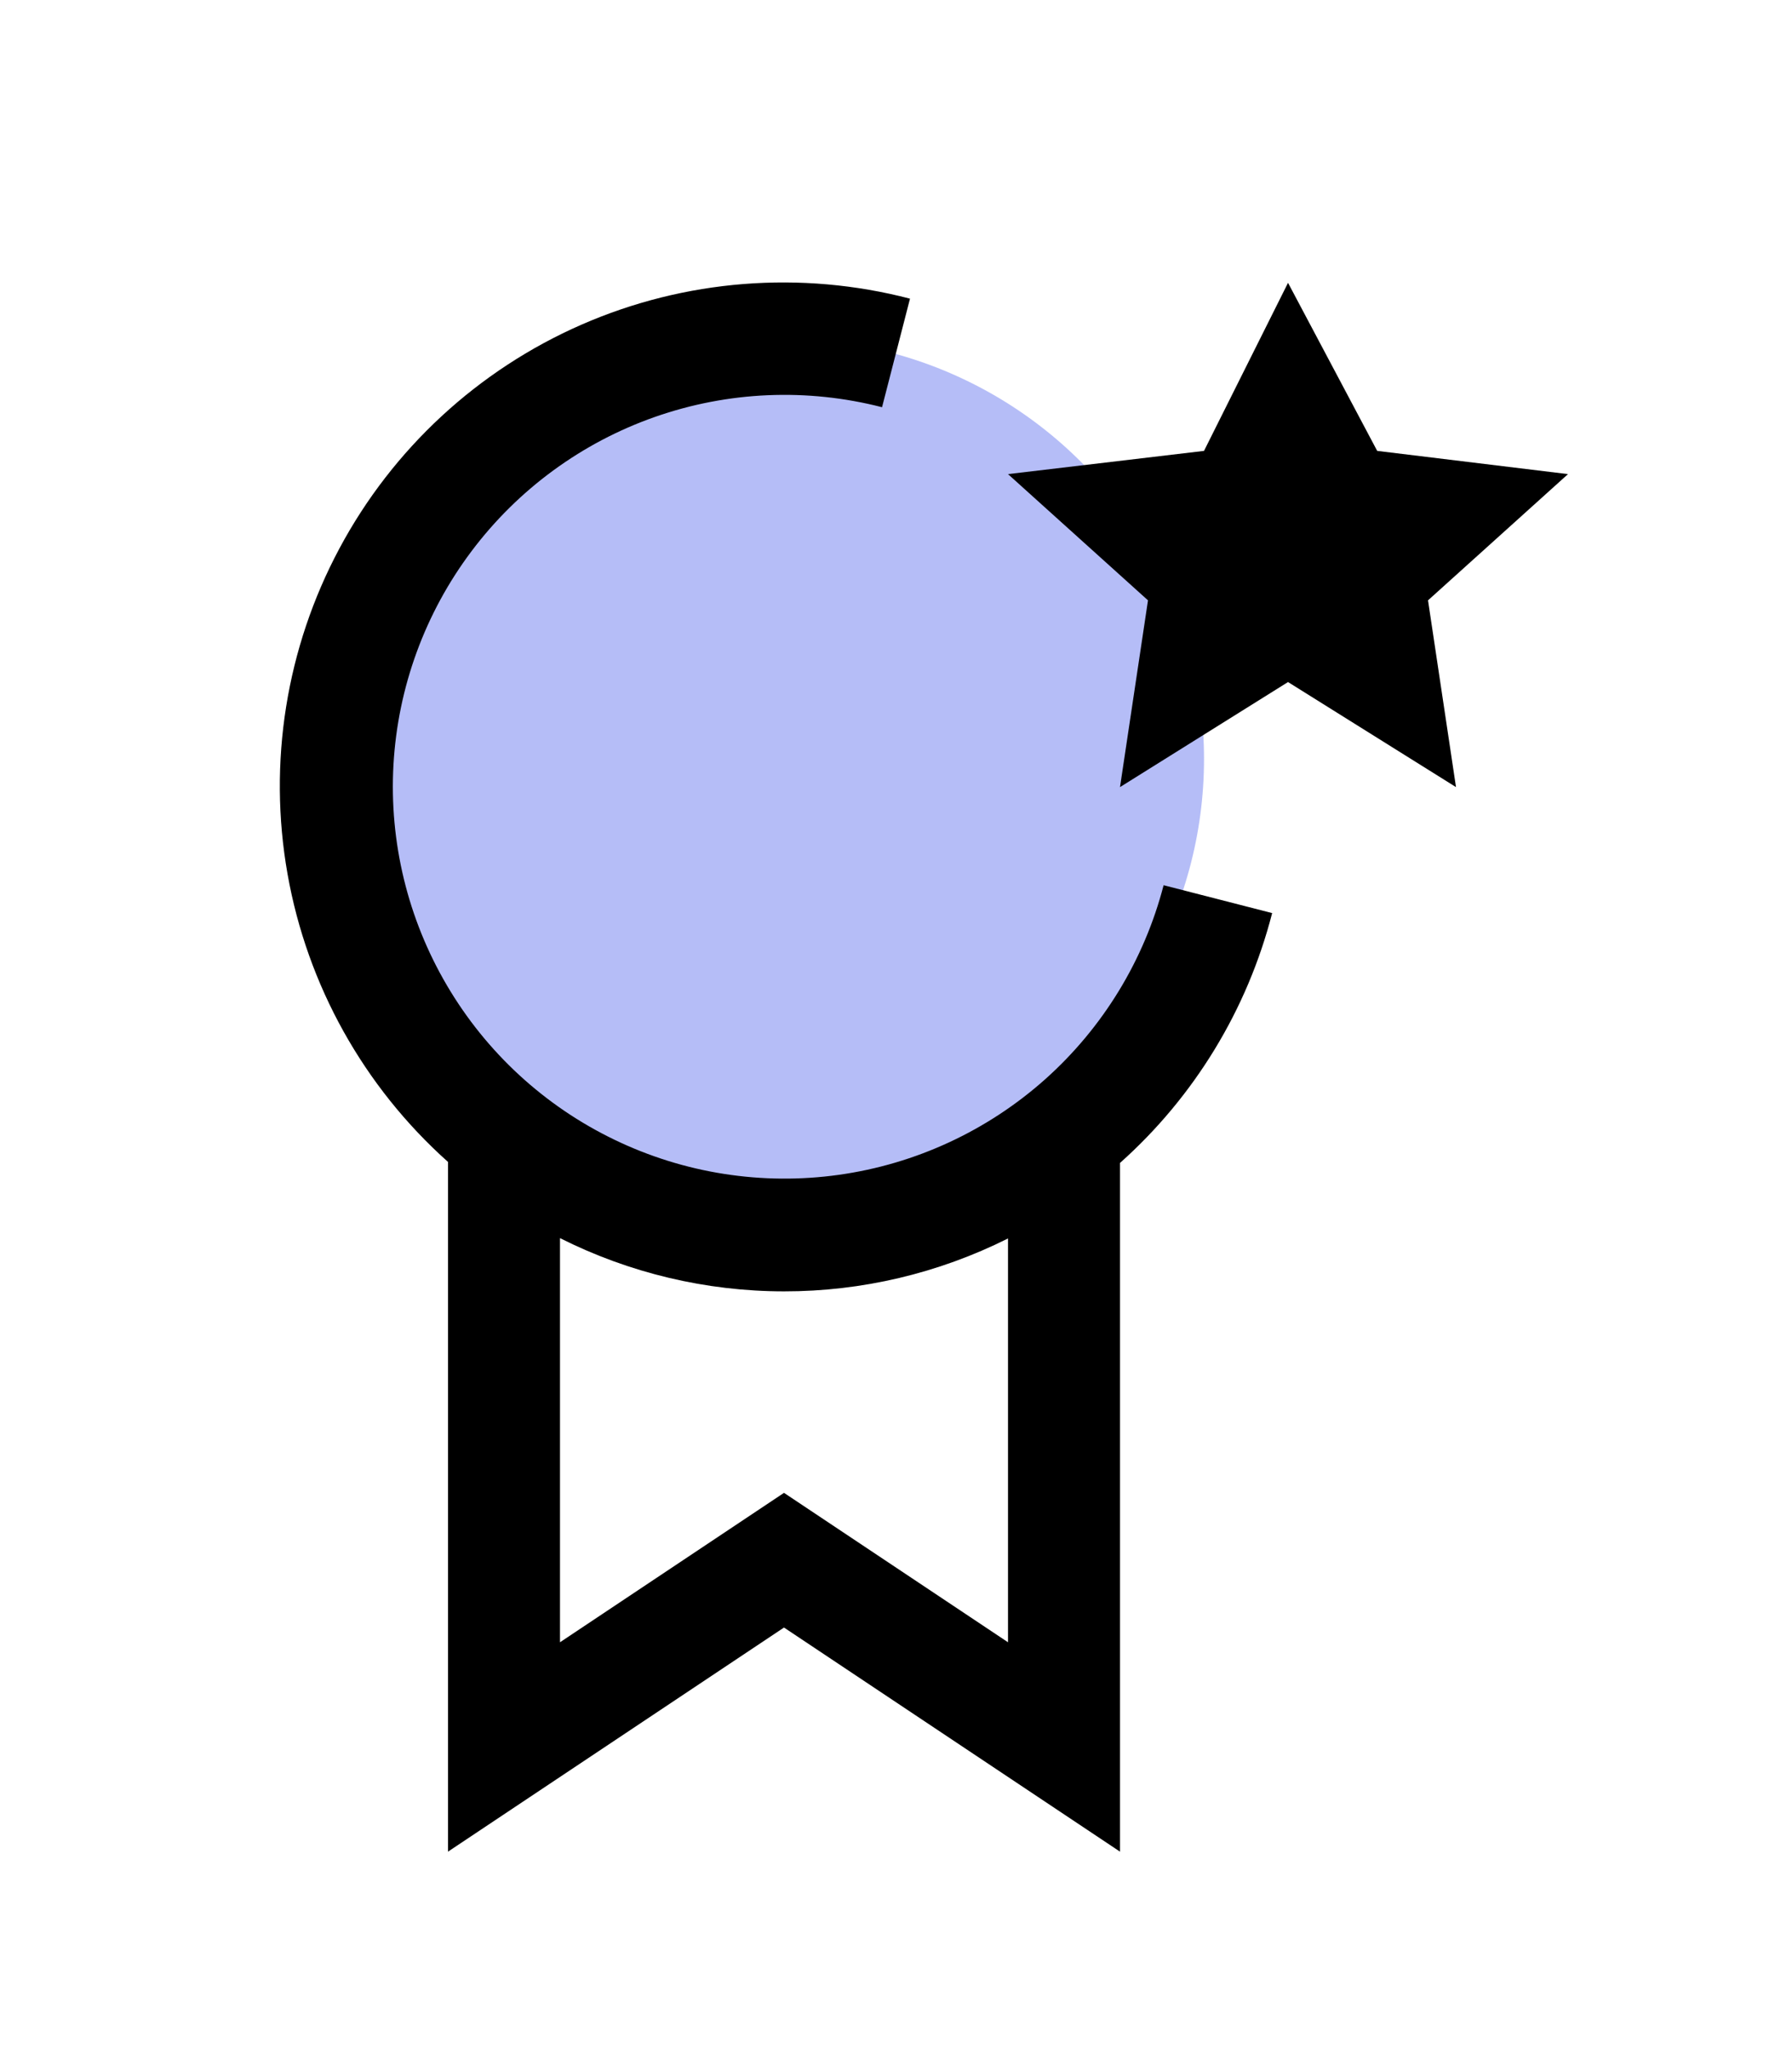
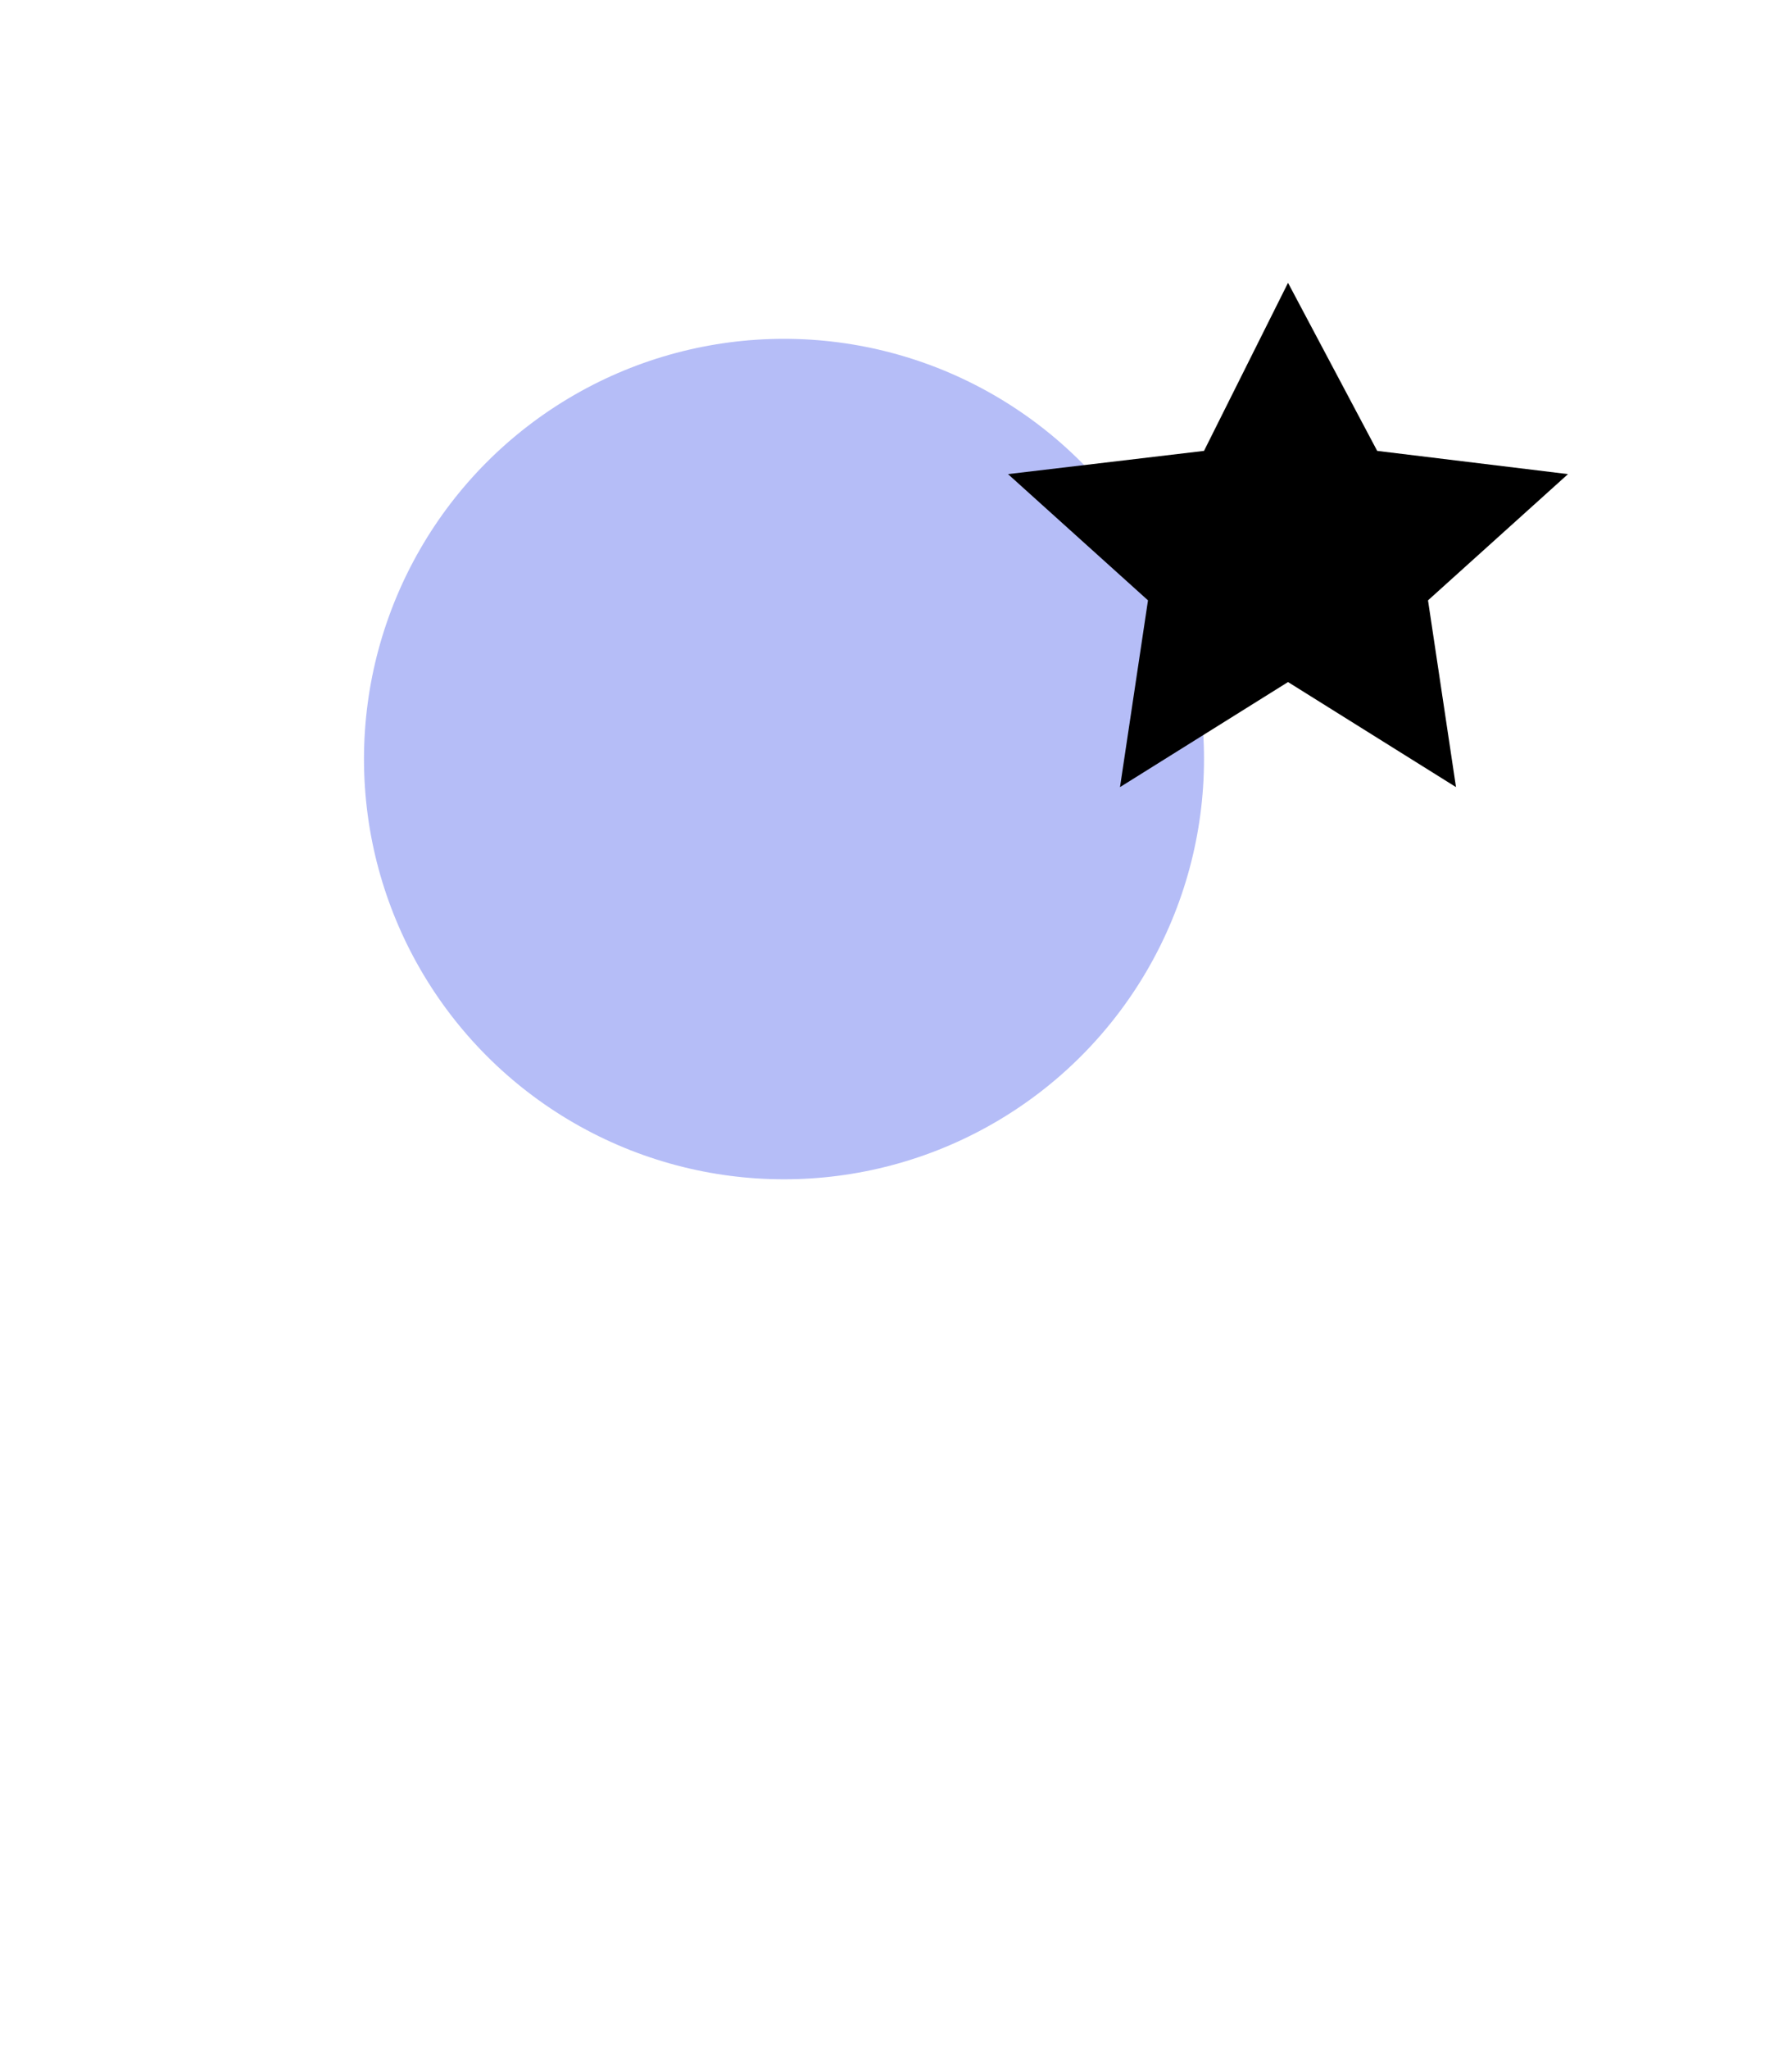
<svg xmlns="http://www.w3.org/2000/svg" width="42" height="48" viewBox="0 0 42 48" fill="none">
  <g filter="url(#filter0_d_4264_2923)">
    <circle cx="18.375" cy="13.781" r="9.844" fill="#283EEA" fill-opacity="0.34" />
    <path d="M30.188 2.625L32.278 6.562L36.75 7.106L33.469 10.063L34.125 14.438L30.188 11.977L26.25 14.438L26.906 10.063L23.625 7.106L28.219 6.562L30.188 2.625Z" fill="black" />
-     <path d="M29.816 17.389L27.272 16.736C26.817 18.492 25.85 20.074 24.496 21.282C23.141 22.489 21.459 23.268 19.662 23.52C17.865 23.772 16.033 23.486 14.399 22.697C12.764 21.909 11.4 20.654 10.479 19.09C9.558 17.527 9.12 15.726 9.222 13.914C9.324 12.102 9.961 10.361 11.052 8.911C12.142 7.461 13.639 6.366 15.351 5.766C17.064 5.166 18.916 5.087 20.673 5.539L21.328 2.996C18.766 2.33 16.054 2.545 13.629 3.605C11.204 4.666 9.205 6.512 7.956 8.846C6.706 11.18 6.278 13.866 6.739 16.473C7.2 19.079 8.525 21.455 10.5 23.218V39.375L18.375 34.125L26.25 39.375V23.242C27.993 21.688 29.235 19.651 29.816 17.389ZM23.625 34.47L18.375 30.97L13.125 34.47V25.003C14.754 25.822 16.551 26.249 18.374 26.25C20.197 26.252 21.995 25.827 23.625 25.011V34.47Z" fill="black" />
  </g>
  <defs>
    <filter id="filter0_d_4264_2923" x="-4" y="0" width="50" height="50" filterUnits="userSpaceOnUse" color-interpolation-filters="sRGB">
      <feFlood flood-opacity="0" result="BackgroundImageFix" />
      <feColorMatrix in="SourceAlpha" type="matrix" values="0 0 0 0 0 0 0 0 0 0 0 0 0 0 0 0 0 0 127 0" result="hardAlpha" />
      <feOffset dy="4" />
      <feGaussianBlur stdDeviation="2" />
      <feComposite in2="hardAlpha" operator="out" />
      <feColorMatrix type="matrix" values="0 0 0 0 0 0 0 0 0 0 0 0 0 0 0 0 0 0 0.25 0" />
      <feBlend mode="normal" in2="BackgroundImageFix" result="effect1_dropShadow_4264_2923" />
      <feBlend mode="normal" in="SourceGraphic" in2="effect1_dropShadow_4264_2923" result="shape" />
    </filter>
  </defs>
</svg>